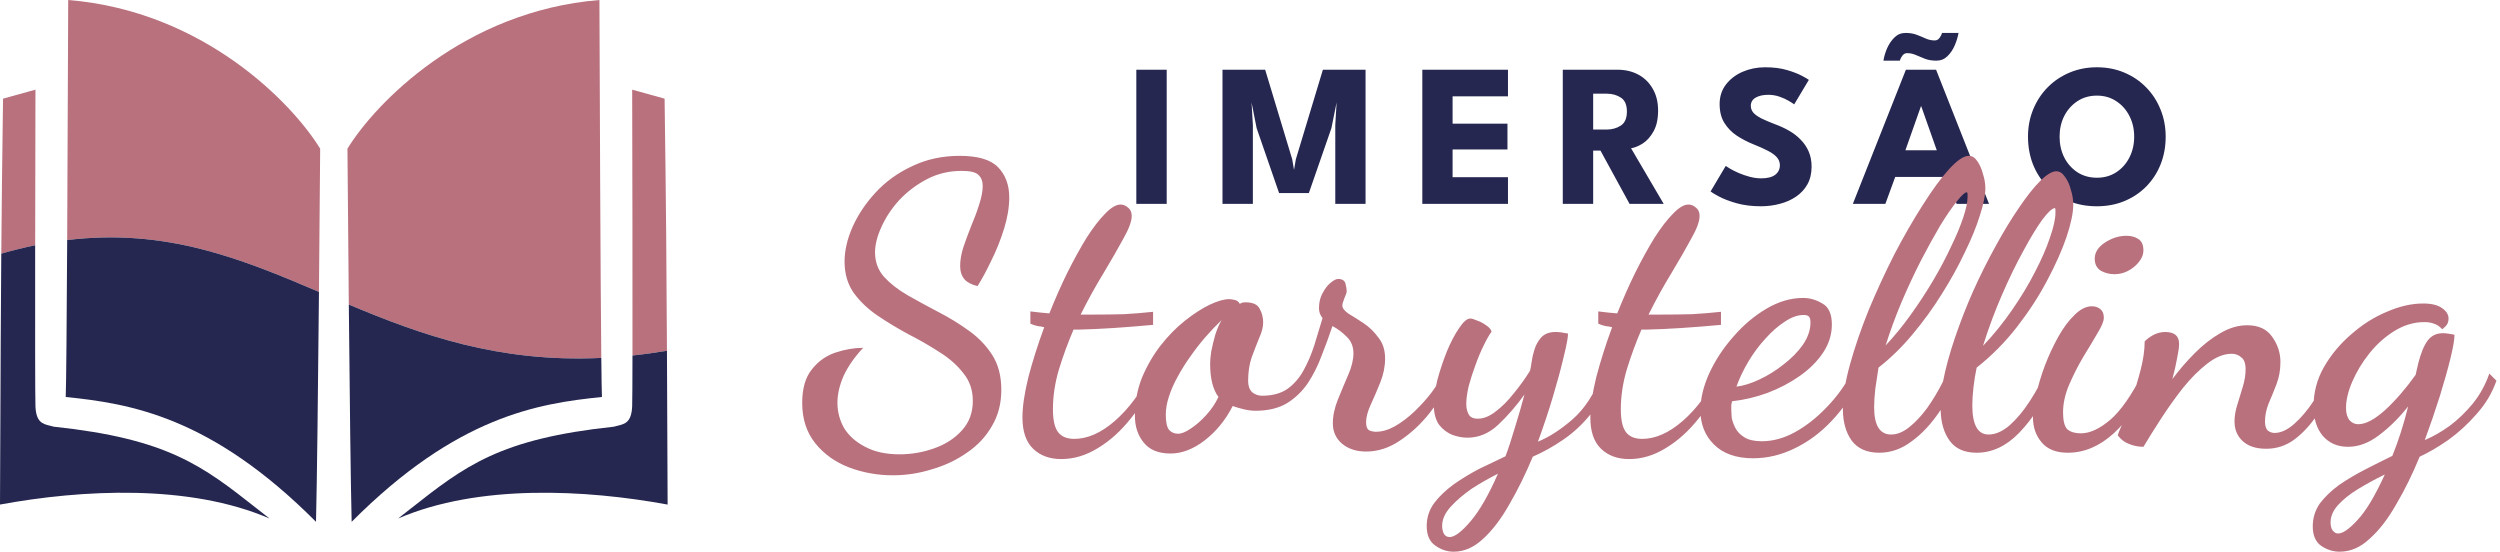
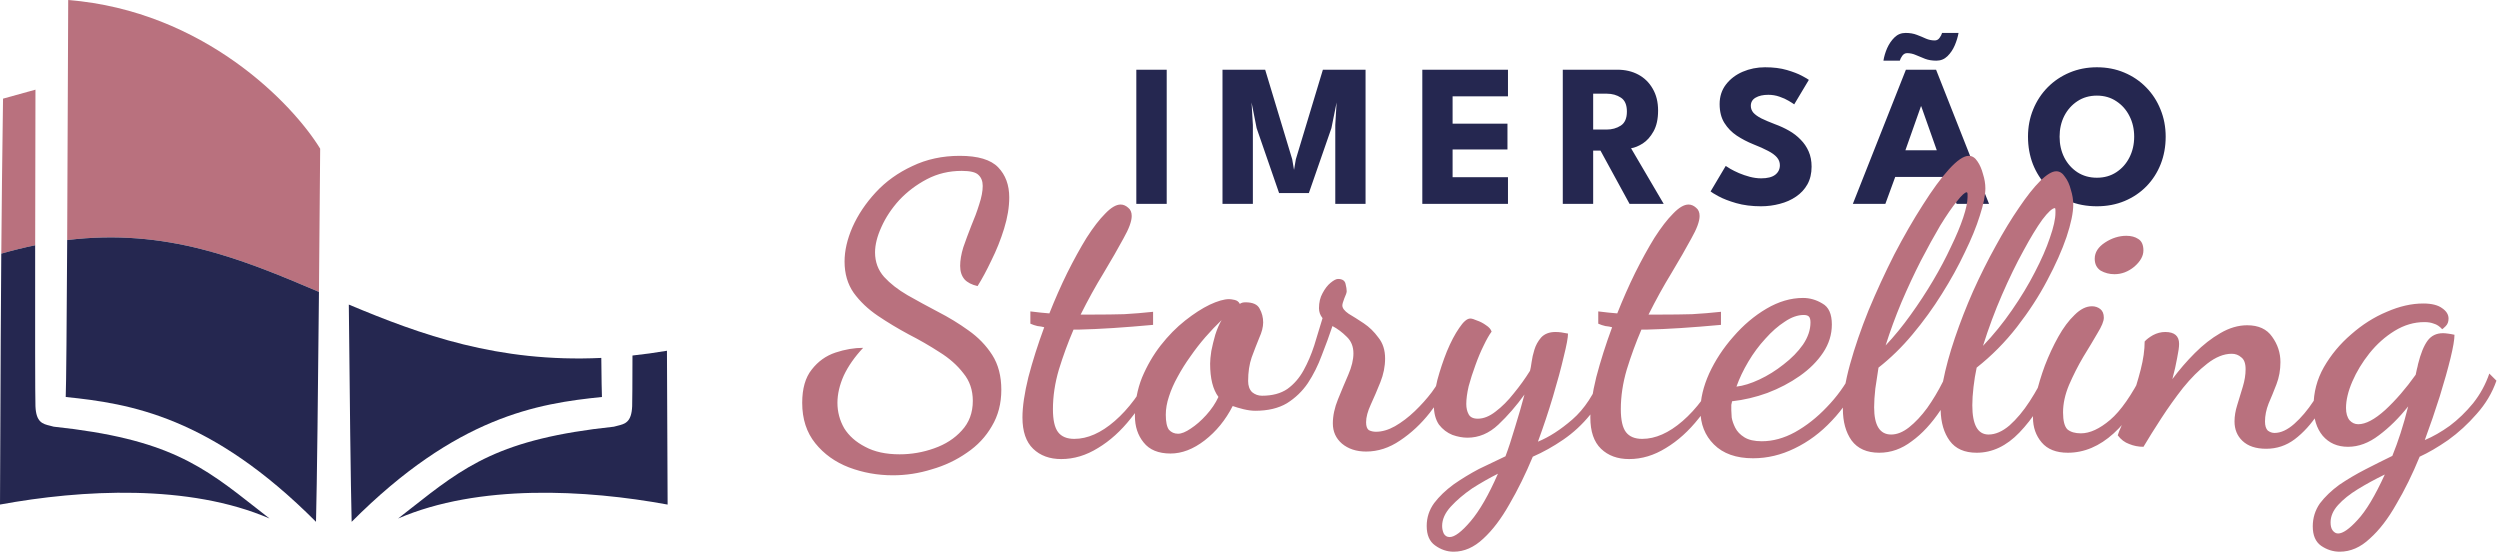
<svg xmlns="http://www.w3.org/2000/svg" width="362" height="80" viewBox="0 0 362 80" fill="none">
-   <path fill-rule="evenodd" clip-rule="evenodd" d="M96.576 50.791C96.523 39.889 96.44 28.567 96.234 14.284L91.539 12.984C91.565 23.315 91.598 41.346 91.583 51.481C93.203 51.308 94.866 51.079 96.576 50.791Z" fill="#B9717E" />
  <path fill-rule="evenodd" clip-rule="evenodd" d="M96.622 61.746C96.637 65.435 96.652 69.174 96.671 73.062C84.829 70.886 69.305 70.047 57.641 75.082C58.26 74.6 58.857 74.129 59.44 73.671C67.28 67.501 72.309 63.544 88.892 61.785C89.065 61.735 89.236 61.693 89.404 61.652C90.498 61.386 91.444 61.156 91.538 58.816C91.562 58.208 91.576 55.45 91.582 51.479C93.202 51.306 94.865 51.077 96.575 50.789C96.593 54.457 96.607 58.077 96.622 61.746Z" fill="#252750" />
-   <path fill-rule="evenodd" clip-rule="evenodd" d="M87.068 51.827C86.951 40.233 86.844 14.232 86.797 0C67.162 1.593 54.293 15.015 50.312 21.528C50.356 27.262 50.426 35.598 50.507 44.102C60.935 48.476 72.127 52.528 87.068 51.827Z" fill="#B9717E" />
  <path fill-rule="evenodd" clip-rule="evenodd" d="M87.069 51.827C87.099 54.834 87.13 56.872 87.161 57.484C77.852 58.429 66.121 60.302 50.919 75.559C50.786 70.448 50.633 57.079 50.508 44.102C60.935 48.476 72.128 52.528 87.069 51.827Z" fill="#252750" />
  <path fill-rule="evenodd" clip-rule="evenodd" d="M9.727 34.76C24.08 33.02 34.922 37.468 46.184 42.268C46.258 34.411 46.321 26.849 46.361 21.528C42.381 15.015 29.511 1.593 9.877 0C9.847 9.066 9.792 22.909 9.727 34.76Z" fill="#B9717E" />
  <path fill-rule="evenodd" clip-rule="evenodd" d="M9.729 34.76C9.665 46.339 9.589 56.017 9.516 57.485C18.824 58.43 30.556 60.303 45.758 75.559C45.897 70.207 46.058 55.799 46.186 42.268C34.925 37.468 24.083 33.02 9.729 34.76Z" fill="#252750" />
  <path fill-rule="evenodd" clip-rule="evenodd" d="M0.188 36.73C1.869 36.247 3.503 35.846 5.094 35.52C5.103 27.44 5.121 18.935 5.135 12.984L0.44 14.284C0.32 22.603 0.242 29.918 0.188 36.73Z" fill="#B9717E" />
  <path fill-rule="evenodd" clip-rule="evenodd" d="M0.049 61.743C0.034 65.433 0.019 69.172 0 73.059C11.841 70.884 27.366 70.045 39.03 75.08C38.411 74.597 37.813 74.127 37.231 73.669C29.391 67.499 24.362 63.542 7.778 61.783C7.606 61.733 7.435 61.691 7.267 61.65C6.172 61.384 5.226 61.154 5.133 58.813C5.082 57.548 5.079 46.959 5.091 35.516C3.501 35.842 1.867 36.243 0.185 36.726C0.114 45.544 0.082 53.52 0.049 61.743Z" fill="#252750" />
  <path d="M164.539 10.094H168.939V29.516H164.539V10.094ZM197.733 10.094V29.516H193.349V18.083L193.54 14.832L192.789 18.554L189.523 27.956H185.212L181.96 18.554L181.225 14.832L181.416 18.083V29.516H177.017V10.094H183.196L187.11 23.056L187.375 24.601L187.64 23.056L191.554 10.094H197.733ZM205.951 10.094H218.355V13.949H210.336V17.907H218.281V21.644H210.336V25.661H218.355V29.516H205.951V10.094ZM226.291 10.094H234.206C235.334 10.094 236.34 10.329 237.223 10.8C238.105 11.271 238.802 11.953 239.312 12.845C239.832 13.728 240.092 14.783 240.092 16.009C240.092 17.235 239.871 18.24 239.43 19.025C238.998 19.8 238.478 20.383 237.87 20.776C237.262 21.158 236.698 21.389 236.178 21.467L240.901 29.516H235.957L231.749 21.806H230.69V29.516H226.291V10.094ZM230.69 18.76H232.632C233.417 18.76 234.103 18.569 234.692 18.186C235.28 17.804 235.575 17.127 235.575 16.156C235.575 15.185 235.285 14.513 234.707 14.14C234.128 13.758 233.446 13.566 232.661 13.566H230.69V18.76ZM255.579 9.741C256.786 9.741 257.84 9.873 258.743 10.138C259.645 10.403 260.371 10.682 260.92 10.977C261.469 11.271 261.803 11.467 261.921 11.565L259.802 15.111C259.645 14.993 259.375 14.822 258.993 14.596C258.62 14.37 258.174 14.169 257.654 13.993C257.144 13.816 256.609 13.728 256.05 13.728C255.295 13.728 254.682 13.865 254.211 14.14C253.75 14.405 253.519 14.802 253.519 15.332C253.519 15.695 253.642 16.023 253.887 16.318C254.142 16.602 254.525 16.877 255.035 17.142C255.555 17.397 256.212 17.676 257.006 17.98C257.732 18.245 258.414 18.559 259.052 18.922C259.689 19.285 260.248 19.716 260.729 20.217C261.219 20.707 261.607 21.276 261.891 21.924C262.176 22.571 262.318 23.306 262.318 24.131C262.318 25.111 262.117 25.965 261.715 26.691C261.313 27.407 260.763 28 260.067 28.471C259.38 28.942 258.595 29.29 257.713 29.516C256.84 29.751 255.932 29.869 254.991 29.869C253.657 29.869 252.46 29.717 251.401 29.413C250.351 29.109 249.502 28.78 248.855 28.427C248.208 28.074 247.82 27.838 247.693 27.721L249.885 24.027C250.003 24.116 250.228 24.258 250.562 24.454C250.905 24.65 251.322 24.856 251.813 25.072C252.303 25.278 252.823 25.455 253.372 25.602C253.931 25.749 254.481 25.823 255.02 25.823C255.922 25.823 256.599 25.651 257.051 25.308C257.502 24.954 257.727 24.493 257.727 23.924C257.727 23.503 257.585 23.125 257.301 22.792C257.016 22.458 256.589 22.144 256.021 21.85C255.452 21.546 254.74 21.227 253.887 20.893C253.034 20.55 252.234 20.133 251.489 19.643C250.753 19.152 250.155 18.539 249.694 17.804C249.233 17.068 249.002 16.156 249.002 15.067C249.002 13.978 249.306 13.037 249.914 12.242C250.532 11.438 251.342 10.82 252.342 10.388C253.353 9.956 254.432 9.741 255.579 9.741ZM275.974 10.094H280.344L288.01 29.516H283.316L281.904 25.616H274.429L273.002 29.516H268.294L275.974 10.094ZM275.901 21.762H280.447L278.196 15.391H278.152L275.901 21.762ZM272.722 8.784C272.811 8.206 272.987 7.607 273.252 6.989C273.527 6.371 273.885 5.846 274.326 5.415C274.768 4.983 275.302 4.768 275.93 4.768C276.548 4.768 277.092 4.861 277.563 5.047C278.034 5.224 278.471 5.405 278.873 5.591C279.285 5.768 279.711 5.856 280.153 5.856C280.437 5.856 280.668 5.734 280.844 5.488C281.031 5.233 281.153 4.993 281.212 4.768H283.596C283.498 5.336 283.316 5.935 283.051 6.563C282.787 7.181 282.433 7.705 281.992 8.137C281.551 8.568 281.016 8.784 280.388 8.784C279.77 8.784 279.226 8.696 278.755 8.519C278.284 8.333 277.843 8.152 277.431 7.975C277.019 7.789 276.592 7.695 276.151 7.695C275.876 7.695 275.646 7.818 275.459 8.063C275.283 8.309 275.16 8.549 275.091 8.784H272.722ZM298.229 19.79C298.229 20.898 298.455 21.904 298.906 22.806C299.367 23.699 300 24.41 300.804 24.94C301.618 25.469 302.56 25.734 303.629 25.734C304.698 25.734 305.635 25.469 306.439 24.94C307.254 24.41 307.886 23.699 308.337 22.806C308.798 21.904 309.029 20.898 309.029 19.79C309.029 18.682 308.798 17.681 308.337 16.788C307.886 15.896 307.254 15.185 306.439 14.655C305.635 14.116 304.698 13.846 303.629 13.846C302.56 13.846 301.618 14.116 300.804 14.655C300 15.185 299.367 15.896 298.906 16.788C298.455 17.681 298.229 18.682 298.229 19.79ZM293.653 19.79C293.653 18.378 293.903 17.063 294.404 15.847C294.904 14.621 295.605 13.552 296.508 12.639C297.41 11.727 298.47 11.016 299.686 10.506C300.902 9.996 302.217 9.741 303.629 9.741C305.061 9.741 306.381 9.996 307.587 10.506C308.803 11.016 309.858 11.727 310.75 12.639C311.653 13.552 312.349 14.621 312.84 15.847C313.34 17.063 313.59 18.378 313.59 19.79C313.59 21.212 313.35 22.537 312.869 23.763C312.389 24.979 311.702 26.048 310.809 26.97C309.917 27.882 308.862 28.594 307.646 29.104C306.43 29.614 305.091 29.869 303.629 29.869C302.138 29.869 300.78 29.614 299.553 29.104C298.337 28.594 297.288 27.882 296.405 26.97C295.522 26.048 294.84 24.979 294.36 23.763C293.889 22.537 293.653 21.212 293.653 19.79Z" fill="#252750" />
  <path d="M129.285 68.823C127.069 68.823 124.948 68.441 122.923 67.676C120.936 66.912 119.312 65.747 118.051 64.18C116.789 62.613 116.159 60.664 116.159 58.333C116.159 56.27 116.618 54.665 117.535 53.518C118.452 52.334 119.598 51.512 120.974 51.053C122.35 50.595 123.687 50.366 124.986 50.366C123.764 51.665 122.827 53.002 122.178 54.378C121.566 55.754 121.261 57.072 121.261 58.333C121.261 59.632 121.585 60.855 122.235 62.002C122.923 63.11 123.935 64.008 125.273 64.696C126.61 65.422 128.273 65.785 130.26 65.785C131.979 65.785 133.642 65.498 135.247 64.925C136.89 64.352 138.227 63.492 139.259 62.346C140.329 61.199 140.864 59.766 140.864 58.047C140.864 56.48 140.406 55.142 139.488 54.034C138.61 52.888 137.463 51.875 136.049 50.996C134.635 50.079 133.145 49.219 131.578 48.417C130.011 47.576 128.521 46.678 127.107 45.723C125.693 44.767 124.528 43.659 123.611 42.398C122.732 41.137 122.292 39.627 122.292 37.87C122.292 36.303 122.674 34.641 123.439 32.883C124.241 31.087 125.368 29.405 126.821 27.839C128.273 26.272 130.031 25.011 132.094 24.055C134.158 23.062 136.45 22.565 138.973 22.565C141.609 22.565 143.463 23.119 144.533 24.227C145.603 25.336 146.138 26.788 146.138 28.584C146.138 29.998 145.889 31.507 145.392 33.112C144.896 34.717 144.284 36.246 143.558 37.698C142.87 39.15 142.202 40.392 141.552 41.424C140.711 41.233 140.081 40.908 139.66 40.449C139.24 39.952 139.03 39.303 139.03 38.5C139.03 37.698 139.183 36.8 139.488 35.806C139.832 34.813 140.215 33.781 140.635 32.711C141.093 31.641 141.476 30.609 141.781 29.616C142.125 28.584 142.297 27.686 142.297 26.922C142.297 26.234 142.087 25.699 141.667 25.317C141.284 24.934 140.482 24.743 139.259 24.743C137.425 24.743 135.744 25.145 134.215 25.947C132.686 26.75 131.349 27.762 130.203 28.985C129.094 30.208 128.235 31.507 127.623 32.883C127.012 34.22 126.706 35.443 126.706 36.551C126.706 37.927 127.145 39.112 128.024 40.105C128.903 41.061 130.031 41.94 131.406 42.742C132.82 43.544 134.291 44.347 135.82 45.149C137.387 45.952 138.858 46.85 140.234 47.843C141.648 48.837 142.794 50.022 143.673 51.397C144.552 52.773 144.991 54.455 144.991 56.442C144.991 58.429 144.533 60.187 143.616 61.715C142.737 63.244 141.533 64.524 140.004 65.556C138.476 66.626 136.775 67.428 134.903 67.963C133.069 68.536 131.196 68.823 129.285 68.823ZM153.669 66.473C151.987 66.473 150.631 65.976 149.599 64.982C148.567 63.989 148.051 62.479 148.051 60.454C148.051 58.887 148.338 56.938 148.911 54.607C149.522 52.276 150.287 49.869 151.204 47.385C150.936 47.309 150.611 47.251 150.229 47.213C149.885 47.136 149.541 47.022 149.198 46.869V45.092C149.809 45.169 150.306 45.226 150.688 45.264C151.108 45.302 151.529 45.34 151.949 45.379C152.751 43.353 153.611 41.404 154.528 39.532C155.484 37.621 156.42 35.921 157.337 34.431C158.292 32.94 159.19 31.775 160.031 30.934C160.872 30.055 161.617 29.616 162.267 29.616C162.649 29.616 163.012 29.768 163.356 30.074C163.7 30.342 163.872 30.743 163.872 31.278C163.872 32.042 163.47 33.131 162.668 34.545C161.904 35.959 160.948 37.621 159.802 39.532C158.655 41.404 157.547 43.411 156.477 45.551C156.783 45.551 157.089 45.551 157.394 45.551C157.7 45.551 157.987 45.551 158.254 45.551C159.936 45.551 161.445 45.532 162.783 45.493C164.158 45.417 165.553 45.302 166.967 45.149V47.041C164.865 47.232 162.935 47.385 161.178 47.5C159.42 47.614 157.738 47.691 156.133 47.729C156.019 47.729 155.904 47.729 155.789 47.729C155.675 47.729 155.56 47.729 155.446 47.729C154.643 49.601 153.936 51.531 153.325 53.518C152.751 55.467 152.465 57.378 152.465 59.25C152.465 60.817 152.713 61.925 153.21 62.575C153.707 63.224 154.49 63.549 155.56 63.549C157.471 63.549 159.42 62.69 161.407 60.97C163.432 59.212 165.19 56.843 166.68 53.862L167.483 54.435C166.489 56.69 165.247 58.734 163.757 60.569C162.305 62.403 160.719 63.836 158.999 64.868C157.28 65.938 155.503 66.473 153.669 66.473ZM169.494 65.67C167.736 65.67 166.437 65.135 165.596 64.065C164.755 63.033 164.335 61.753 164.335 60.225C164.335 58.238 164.679 56.384 165.367 54.665C166.093 52.945 166.991 51.397 168.061 50.022C169.169 48.608 170.354 47.404 171.615 46.41C172.876 45.417 174.061 44.653 175.169 44.118C176.315 43.583 177.251 43.315 177.977 43.315C178.168 43.315 178.436 43.353 178.78 43.43C179.124 43.506 179.372 43.697 179.525 44.003C179.64 43.927 179.754 43.869 179.869 43.831C180.022 43.793 180.175 43.774 180.328 43.774C181.398 43.774 182.085 44.079 182.391 44.691C182.735 45.302 182.907 45.971 182.907 46.697C182.907 47.347 182.716 48.092 182.334 48.933C181.99 49.773 181.627 50.709 181.245 51.741C180.901 52.735 180.729 53.881 180.729 55.181C180.729 55.868 180.92 56.403 181.302 56.785C181.722 57.129 182.2 57.301 182.735 57.301C184.225 57.301 185.448 56.977 186.404 56.327C187.359 55.639 188.142 54.741 188.754 53.633C189.365 52.525 189.881 51.321 190.301 50.022C190.722 48.684 191.123 47.366 191.505 46.067C191.161 45.646 190.989 45.169 190.989 44.633C190.989 43.793 191.161 43.067 191.505 42.455C191.849 41.806 192.231 41.309 192.651 40.965C193.11 40.583 193.473 40.392 193.741 40.392C194.352 40.392 194.715 40.621 194.83 41.08C194.944 41.538 195.002 41.901 195.002 42.169C195.002 42.36 194.887 42.704 194.658 43.2C194.467 43.697 194.371 44.041 194.371 44.232C194.371 44.614 194.677 45.016 195.288 45.436C195.938 45.818 196.664 46.277 197.466 46.812C198.269 47.347 198.976 48.035 199.587 48.875C200.237 49.678 200.562 50.69 200.562 51.913C200.562 53.06 200.332 54.206 199.874 55.352C199.415 56.499 198.957 57.569 198.498 58.562C198.04 59.556 197.81 60.416 197.81 61.142C197.81 61.715 197.944 62.097 198.212 62.288C198.517 62.441 198.861 62.518 199.243 62.518C200.122 62.518 201.039 62.25 201.995 61.715C202.988 61.142 203.944 60.416 204.861 59.537C205.778 58.658 206.6 57.741 207.326 56.785C208.052 55.792 208.587 54.894 208.931 54.091L210.077 54.894C209.313 56.537 208.3 58.161 207.039 59.766C205.778 61.371 204.345 62.709 202.74 63.779C201.173 64.849 199.53 65.384 197.81 65.384C196.396 65.384 195.231 65.001 194.314 64.237C193.435 63.473 192.995 62.498 192.995 61.314C192.995 60.206 193.244 59.04 193.741 57.817C194.237 56.594 194.734 55.41 195.231 54.263C195.728 53.117 195.976 52.085 195.976 51.168C195.976 50.175 195.651 49.372 195.002 48.761C194.352 48.111 193.664 47.595 192.938 47.213C192.48 48.589 191.964 50.003 191.39 51.455C190.855 52.907 190.187 54.244 189.384 55.467C188.582 56.652 187.569 57.626 186.346 58.391C185.123 59.117 183.595 59.48 181.761 59.48C181.264 59.48 180.691 59.403 180.041 59.25C179.43 59.097 178.914 58.945 178.493 58.792C177.462 60.817 176.105 62.479 174.424 63.779C172.78 65.04 171.137 65.67 169.494 65.67ZM170.583 62.804C171.08 62.804 171.691 62.556 172.417 62.059C173.182 61.562 173.927 60.913 174.653 60.11C175.417 59.269 176.009 58.391 176.43 57.473C175.627 56.403 175.226 54.798 175.226 52.658C175.226 52.2 175.283 51.588 175.398 50.824C175.551 50.06 175.742 49.276 175.971 48.474C176.239 47.633 176.544 46.926 176.888 46.353C176.124 47.079 175.341 47.901 174.538 48.818C173.774 49.697 173.048 50.633 172.36 51.627C171.672 52.582 171.061 53.556 170.526 54.55C169.991 55.505 169.57 56.461 169.265 57.416C168.959 58.333 168.806 59.212 168.806 60.053C168.806 61.084 168.959 61.811 169.265 62.231C169.609 62.613 170.048 62.804 170.583 62.804ZM210.484 79.886C209.528 79.886 208.63 79.58 207.789 78.969C206.987 78.395 206.586 77.459 206.586 76.16C206.586 74.937 206.949 73.829 207.675 72.835C208.401 71.88 209.337 70.982 210.484 70.141C211.63 69.339 212.853 68.594 214.152 67.906C215.49 67.256 216.77 66.645 217.993 66.071C218.413 64.963 218.871 63.568 219.368 61.887C219.903 60.167 220.362 58.582 220.744 57.129C219.559 58.773 218.298 60.225 216.961 61.486C215.623 62.747 214.133 63.377 212.49 63.377C211.802 63.377 211.076 63.244 210.312 62.976C209.547 62.67 208.898 62.174 208.363 61.486C207.866 60.76 207.618 59.804 207.618 58.62C207.618 57.626 207.789 56.422 208.133 55.009C208.516 53.595 208.974 52.219 209.509 50.882C210.082 49.506 210.675 48.379 211.286 47.5C211.897 46.582 212.432 46.124 212.891 46.124C213.12 46.124 213.445 46.219 213.865 46.41C214.324 46.563 214.764 46.793 215.184 47.098C215.604 47.366 215.872 47.672 215.986 48.016C215.642 48.474 215.26 49.143 214.84 50.022C214.42 50.862 214.018 51.818 213.636 52.888C213.254 53.919 212.929 54.932 212.662 55.926C212.432 56.919 212.318 57.779 212.318 58.505C212.318 59.078 212.432 59.575 212.662 59.995C212.891 60.416 213.33 60.626 213.98 60.626C214.821 60.626 215.681 60.282 216.56 59.594C217.477 58.906 218.356 58.028 219.196 56.958C220.075 55.888 220.859 54.798 221.546 53.69C221.623 53.423 221.699 53.002 221.776 52.429C221.852 51.856 221.986 51.264 222.177 50.652C222.368 50.003 222.693 49.41 223.151 48.875C223.648 48.34 224.336 48.073 225.215 48.073C225.521 48.073 225.807 48.092 226.075 48.13C226.342 48.168 226.667 48.226 227.049 48.302C227.049 48.875 226.839 50.003 226.419 51.684C226.037 53.327 225.521 55.238 224.871 57.416C224.221 59.594 223.495 61.772 222.693 63.951C224.298 63.301 225.96 62.231 227.68 60.741C229.438 59.212 230.851 57.053 231.921 54.263L232.896 55.066C232.323 56.977 231.444 58.639 230.259 60.053C229.113 61.467 227.813 62.67 226.361 63.664C224.909 64.657 223.438 65.479 221.948 66.129C220.916 68.613 219.789 70.906 218.566 73.007C217.381 75.109 216.12 76.771 214.783 77.994C213.445 79.255 212.012 79.886 210.484 79.886ZM209.91 77.765C210.636 77.765 211.649 77.001 212.948 75.472C214.248 73.944 215.566 71.651 216.903 68.594C215.681 69.205 214.439 69.912 213.178 70.714C211.955 71.555 210.923 72.434 210.082 73.351C209.242 74.268 208.821 75.204 208.821 76.16C208.821 76.542 208.898 76.905 209.051 77.249C209.242 77.593 209.528 77.765 209.91 77.765ZM235.899 66.473C234.218 66.473 232.861 65.976 231.829 64.982C230.797 63.989 230.282 62.479 230.282 60.454C230.282 58.887 230.568 56.938 231.141 54.607C231.753 52.276 232.517 49.869 233.434 47.385C233.167 47.309 232.842 47.251 232.46 47.213C232.116 47.136 231.772 47.022 231.428 46.869V45.092C232.039 45.169 232.536 45.226 232.918 45.264C233.339 45.302 233.759 45.34 234.179 45.379C234.982 43.353 235.842 41.404 236.759 39.532C237.714 37.621 238.65 35.921 239.567 34.431C240.523 32.94 241.421 31.775 242.262 30.934C243.102 30.055 243.847 29.616 244.497 29.616C244.879 29.616 245.242 29.768 245.586 30.074C245.93 30.342 246.102 30.743 246.102 31.278C246.102 32.042 245.701 33.131 244.898 34.545C244.134 35.959 243.179 37.621 242.032 39.532C240.886 41.404 239.778 43.411 238.708 45.551C239.013 45.551 239.319 45.551 239.625 45.551C239.931 45.551 240.217 45.551 240.485 45.551C242.166 45.551 243.675 45.532 245.013 45.493C246.389 45.417 247.783 45.302 249.197 45.149V47.041C247.096 47.232 245.166 47.385 243.408 47.5C241.65 47.614 239.969 47.691 238.364 47.729C238.249 47.729 238.134 47.729 238.02 47.729C237.905 47.729 237.791 47.729 237.676 47.729C236.873 49.601 236.166 51.531 235.555 53.518C234.982 55.467 234.695 57.378 234.695 59.25C234.695 60.817 234.944 61.925 235.44 62.575C235.937 63.224 236.721 63.549 237.791 63.549C239.701 63.549 241.65 62.69 243.637 60.97C245.663 59.212 247.42 56.843 248.911 53.862L249.713 54.435C248.72 56.69 247.478 58.734 245.987 60.569C244.535 62.403 242.949 63.836 241.23 64.868C239.51 65.938 237.733 66.473 235.899 66.473ZM253.845 66.358C251.4 66.358 249.508 65.689 248.17 64.352C246.871 63.053 246.222 61.409 246.222 59.422C246.222 57.741 246.642 55.964 247.483 54.091C248.362 52.181 249.527 50.404 250.979 48.761C252.431 47.079 254.036 45.723 255.794 44.691C257.552 43.659 259.31 43.143 261.068 43.143C262.061 43.143 262.997 43.411 263.876 43.946C264.793 44.443 265.252 45.455 265.252 46.984C265.252 48.436 264.832 49.792 263.991 51.053C263.15 52.315 262.023 53.442 260.609 54.435C259.195 55.429 257.628 56.251 255.909 56.9C254.227 57.512 252.527 57.913 250.807 58.104C250.769 58.257 250.731 58.429 250.693 58.62C250.693 58.773 250.693 59.04 250.693 59.422C250.693 59.613 250.712 59.957 250.75 60.454C250.826 60.913 250.998 61.409 251.266 61.944C251.533 62.479 251.973 62.938 252.584 63.32C253.196 63.702 254.036 63.893 255.106 63.893C256.711 63.893 258.316 63.454 259.921 62.575C261.564 61.658 263.093 60.454 264.507 58.964C265.959 57.473 267.163 55.811 268.118 53.977L269.264 54.894C268.233 57.187 266.895 59.193 265.252 60.913C263.647 62.632 261.851 63.97 259.864 64.925C257.915 65.88 255.909 66.358 253.845 66.358ZM251.438 55.983C252.431 55.868 253.54 55.525 254.762 54.951C255.985 54.378 257.151 53.652 258.259 52.773C259.405 51.894 260.342 50.939 261.068 49.907C261.794 48.837 262.157 47.767 262.157 46.697C262.157 46.277 262.08 45.99 261.927 45.837C261.775 45.684 261.526 45.608 261.182 45.608C260.303 45.608 259.386 45.933 258.431 46.582C257.476 47.194 256.539 48.016 255.622 49.047C254.705 50.041 253.883 51.149 253.157 52.372C252.431 53.595 251.858 54.798 251.438 55.983ZM272.12 65.556C270.324 65.556 268.987 64.963 268.108 63.779C267.267 62.594 266.847 61.065 266.847 59.193C266.847 57.397 267.191 55.257 267.878 52.773C268.566 50.289 269.464 47.672 270.573 44.92C271.719 42.169 272.961 39.475 274.298 36.838C275.674 34.201 277.05 31.813 278.425 29.673C279.801 27.495 281.062 25.775 282.209 24.514C283.393 23.215 284.349 22.565 285.075 22.565C285.571 22.565 285.992 22.833 286.336 23.368C286.68 23.864 286.947 24.476 287.138 25.202C287.367 25.928 287.482 26.616 287.482 27.265C287.482 28.259 287.215 29.577 286.68 31.221C286.183 32.825 285.457 34.602 284.501 36.551C283.584 38.5 282.476 40.507 281.177 42.57C279.916 44.595 278.502 46.544 276.935 48.417C275.407 50.251 273.763 51.856 272.006 53.232C271.853 54.187 271.7 55.2 271.547 56.27C271.432 57.301 271.375 58.199 271.375 58.964C271.375 61.6 272.197 62.919 273.84 62.919C274.681 62.919 275.54 62.575 276.419 61.887C277.336 61.161 278.215 60.225 279.056 59.078C279.897 57.894 280.661 56.614 281.349 55.238C281.731 53.289 282.304 51.187 283.068 48.933C283.833 46.678 284.712 44.423 285.705 42.169C286.737 39.876 287.826 37.698 288.972 35.634C290.119 33.532 291.246 31.679 292.354 30.074C293.463 28.431 294.475 27.151 295.392 26.234C296.348 25.278 297.131 24.801 297.743 24.801C298.239 24.801 298.66 25.068 299.004 25.603C299.386 26.1 299.672 26.73 299.863 27.495C300.093 28.221 300.207 28.928 300.207 29.616C300.207 30.8 299.882 32.367 299.233 34.316C298.583 36.227 297.647 38.328 296.424 40.621C295.24 42.876 293.787 45.111 292.068 47.328C290.348 49.544 288.399 51.512 286.221 53.232C286.03 54.111 285.877 55.047 285.763 56.04C285.648 57.034 285.591 57.913 285.591 58.677C285.591 61.505 286.374 62.919 287.941 62.919C288.934 62.919 289.947 62.479 290.979 61.6C292.01 60.683 292.985 59.518 293.902 58.104C294.819 56.69 295.603 55.257 296.252 53.805L297.685 54.55C296.08 57.951 294.322 60.645 292.412 62.632C290.539 64.581 288.476 65.556 286.221 65.556C284.463 65.556 283.164 64.982 282.323 63.836C281.483 62.69 281.043 61.199 281.005 59.365C279.706 61.314 278.311 62.823 276.82 63.893C275.368 65.001 273.802 65.556 272.12 65.556ZM273.037 50.022C274.298 48.684 275.502 47.213 276.649 45.608C277.833 43.965 278.922 42.303 279.916 40.621C280.909 38.94 281.769 37.316 282.495 35.749C283.26 34.182 283.852 32.768 284.272 31.507C284.693 30.246 284.903 29.253 284.903 28.526C284.903 28.335 284.903 28.183 284.903 28.068C284.903 27.953 284.864 27.877 284.788 27.839C284.521 27.839 284.043 28.278 283.355 29.157C282.667 29.998 281.865 31.163 280.948 32.654C280.069 34.144 279.132 35.844 278.139 37.755C277.184 39.627 276.247 41.634 275.33 43.774C274.451 45.876 273.687 47.958 273.037 50.022ZM287.138 50.079C288.667 48.474 290.062 46.754 291.323 44.92C292.622 43.048 293.73 41.213 294.647 39.417C295.603 37.583 296.329 35.921 296.825 34.431C297.36 32.902 297.628 31.698 297.628 30.819C297.628 30.628 297.628 30.494 297.628 30.418C297.628 30.303 297.609 30.208 297.571 30.131C297.188 30.131 296.577 30.686 295.736 31.794C294.934 32.902 294.017 34.411 292.985 36.322C291.953 38.194 290.921 40.315 289.89 42.685C288.858 45.054 287.941 47.519 287.138 50.079ZM299.418 65.556C297.737 65.556 296.476 65.059 295.635 64.065C294.794 63.072 294.374 61.868 294.374 60.454C294.374 59.575 294.527 58.467 294.833 57.129C295.138 55.792 295.559 54.397 296.094 52.945C296.667 51.455 297.316 50.06 298.043 48.761C298.769 47.461 299.552 46.41 300.393 45.608C301.233 44.767 302.074 44.347 302.915 44.347C303.373 44.347 303.775 44.481 304.119 44.748C304.462 45.016 304.634 45.436 304.634 46.009C304.634 46.506 304.329 47.251 303.717 48.245C303.144 49.238 302.456 50.385 301.654 51.684C300.889 52.983 300.202 54.34 299.59 55.754C299.017 57.129 298.73 58.448 298.73 59.709C298.73 60.932 298.941 61.753 299.361 62.174C299.819 62.556 300.469 62.747 301.31 62.747C302.609 62.747 304.023 62.097 305.552 60.798C307.08 59.499 308.666 57.225 310.309 53.977L311.169 54.894C309.831 58.257 308.131 60.874 306.067 62.747C304.004 64.619 301.787 65.556 299.418 65.556ZM306.182 39.704C305.456 39.704 304.787 39.532 304.176 39.188C303.603 38.806 303.316 38.233 303.316 37.468C303.316 36.551 303.813 35.768 304.806 35.118C305.8 34.469 306.832 34.144 307.902 34.144C308.59 34.144 309.163 34.297 309.621 34.602C310.118 34.908 310.366 35.462 310.366 36.265C310.366 37.067 309.927 37.851 309.048 38.615C308.169 39.341 307.214 39.704 306.182 39.704ZM328.144 64.982C326.654 64.982 325.507 64.6 324.705 63.836C323.94 63.11 323.558 62.174 323.558 61.027C323.558 60.263 323.692 59.461 323.96 58.62C324.227 57.741 324.495 56.862 324.762 55.983C325.029 55.104 325.163 54.263 325.163 53.461C325.163 52.62 324.953 52.047 324.533 51.741C324.151 51.397 323.692 51.225 323.157 51.225C322.011 51.225 320.826 51.703 319.603 52.658C318.419 53.576 317.253 54.741 316.107 56.155C314.998 57.569 313.948 59.04 312.954 60.569C311.96 62.097 311.101 63.473 310.375 64.696C309.648 64.696 308.961 64.562 308.311 64.294C307.661 64.065 307.107 63.645 306.649 63.033C306.687 62.842 306.916 62.269 307.337 61.314C307.719 60.32 308.158 59.155 308.655 57.817C309.152 56.442 309.591 55.009 309.973 53.518C310.355 52.028 310.546 50.671 310.546 49.449C310.814 49.143 311.215 48.837 311.75 48.531C312.323 48.226 312.916 48.073 313.527 48.073C314.865 48.073 315.533 48.646 315.533 49.792C315.533 50.251 315.438 50.939 315.247 51.856C315.094 52.735 314.865 53.748 314.559 54.894C315.552 53.556 316.642 52.295 317.826 51.111C319.011 49.926 320.234 48.971 321.495 48.245C322.794 47.48 324.093 47.098 325.393 47.098C327.036 47.098 328.239 47.652 329.004 48.761C329.806 49.869 330.207 51.092 330.207 52.429C330.207 53.576 330.016 54.645 329.634 55.639C329.252 56.633 328.87 57.569 328.488 58.448C328.144 59.327 327.972 60.187 327.972 61.027C327.972 61.639 328.106 62.078 328.373 62.346C328.679 62.575 329.004 62.69 329.348 62.69C330.265 62.69 331.22 62.25 332.214 61.371C333.207 60.492 334.143 59.384 335.022 58.047C335.94 56.671 336.742 55.295 337.43 53.919L338.404 54.722C337.602 56.594 336.685 58.314 335.653 59.881C334.659 61.409 333.532 62.651 332.271 63.607C331.048 64.524 329.672 64.982 328.144 64.982ZM338.786 79.886C337.83 79.886 336.932 79.599 336.092 79.026C335.289 78.453 334.888 77.516 334.888 76.217C334.888 74.994 335.232 73.886 335.92 72.893C336.646 71.937 337.582 71.039 338.729 70.198C339.913 69.396 341.174 68.651 342.512 67.963C343.849 67.275 345.148 66.626 346.409 66.014C346.83 64.982 347.231 63.874 347.613 62.69C347.995 61.505 348.358 60.225 348.702 58.849C347.365 60.531 345.951 61.925 344.461 63.033C343.008 64.142 341.518 64.696 339.99 64.696C338.461 64.696 337.238 64.161 336.321 63.091C335.442 62.021 335.003 60.607 335.003 58.849C335.003 56.824 335.499 54.932 336.493 53.174C337.525 51.378 338.843 49.792 340.448 48.417C342.053 47.003 343.773 45.914 345.607 45.149C347.441 44.347 349.199 43.946 350.88 43.946C352.103 43.946 353.02 44.175 353.632 44.633C354.243 45.054 354.549 45.551 354.549 46.124C354.549 46.582 354.415 46.946 354.148 47.213C353.88 47.48 353.708 47.633 353.632 47.672C353.25 47.251 352.848 46.984 352.428 46.869C352.046 46.716 351.587 46.64 351.052 46.64C349.562 46.64 348.129 47.06 346.753 47.901C345.378 48.742 344.155 49.831 343.085 51.168C342.053 52.467 341.232 53.824 340.62 55.238C340.009 56.652 339.703 57.932 339.703 59.078C339.703 59.843 339.875 60.435 340.219 60.855C340.563 61.237 340.983 61.428 341.48 61.428C342.55 61.428 343.849 60.741 345.378 59.365C346.906 57.951 348.377 56.251 349.791 54.263C349.868 53.958 349.925 53.69 349.963 53.461C350.04 53.193 350.097 52.945 350.135 52.716C350.517 51.187 350.976 50.06 351.511 49.334C352.046 48.608 352.791 48.245 353.747 48.245C353.938 48.245 354.167 48.264 354.434 48.302C354.74 48.34 355.065 48.398 355.409 48.474C355.409 49.162 355.218 50.289 354.836 51.856C354.453 53.423 353.938 55.257 353.288 57.359C352.638 59.422 351.912 61.543 351.11 63.721C352.294 63.224 353.498 62.537 354.721 61.658C355.944 60.741 357.071 59.651 358.103 58.391C359.135 57.091 359.918 55.658 360.453 54.091L361.485 55.123C360.873 56.881 359.918 58.486 358.619 59.938C357.358 61.39 355.982 62.651 354.492 63.721C353.001 64.753 351.626 65.556 350.365 66.129C349.333 68.651 348.206 70.944 346.983 73.007C345.798 75.109 344.518 76.771 343.142 77.994C341.805 79.255 340.353 79.886 338.786 79.886ZM338.557 77.249C339.244 77.249 340.181 76.599 341.365 75.3C342.588 74.001 343.906 71.803 345.32 68.708C343.906 69.396 342.607 70.103 341.423 70.829C340.238 71.555 339.283 72.319 338.557 73.122C337.83 73.924 337.467 74.765 337.467 75.644C337.467 76.141 337.563 76.523 337.754 76.79C337.983 77.096 338.251 77.249 338.557 77.249Z" fill="#B9717E" />
</svg>